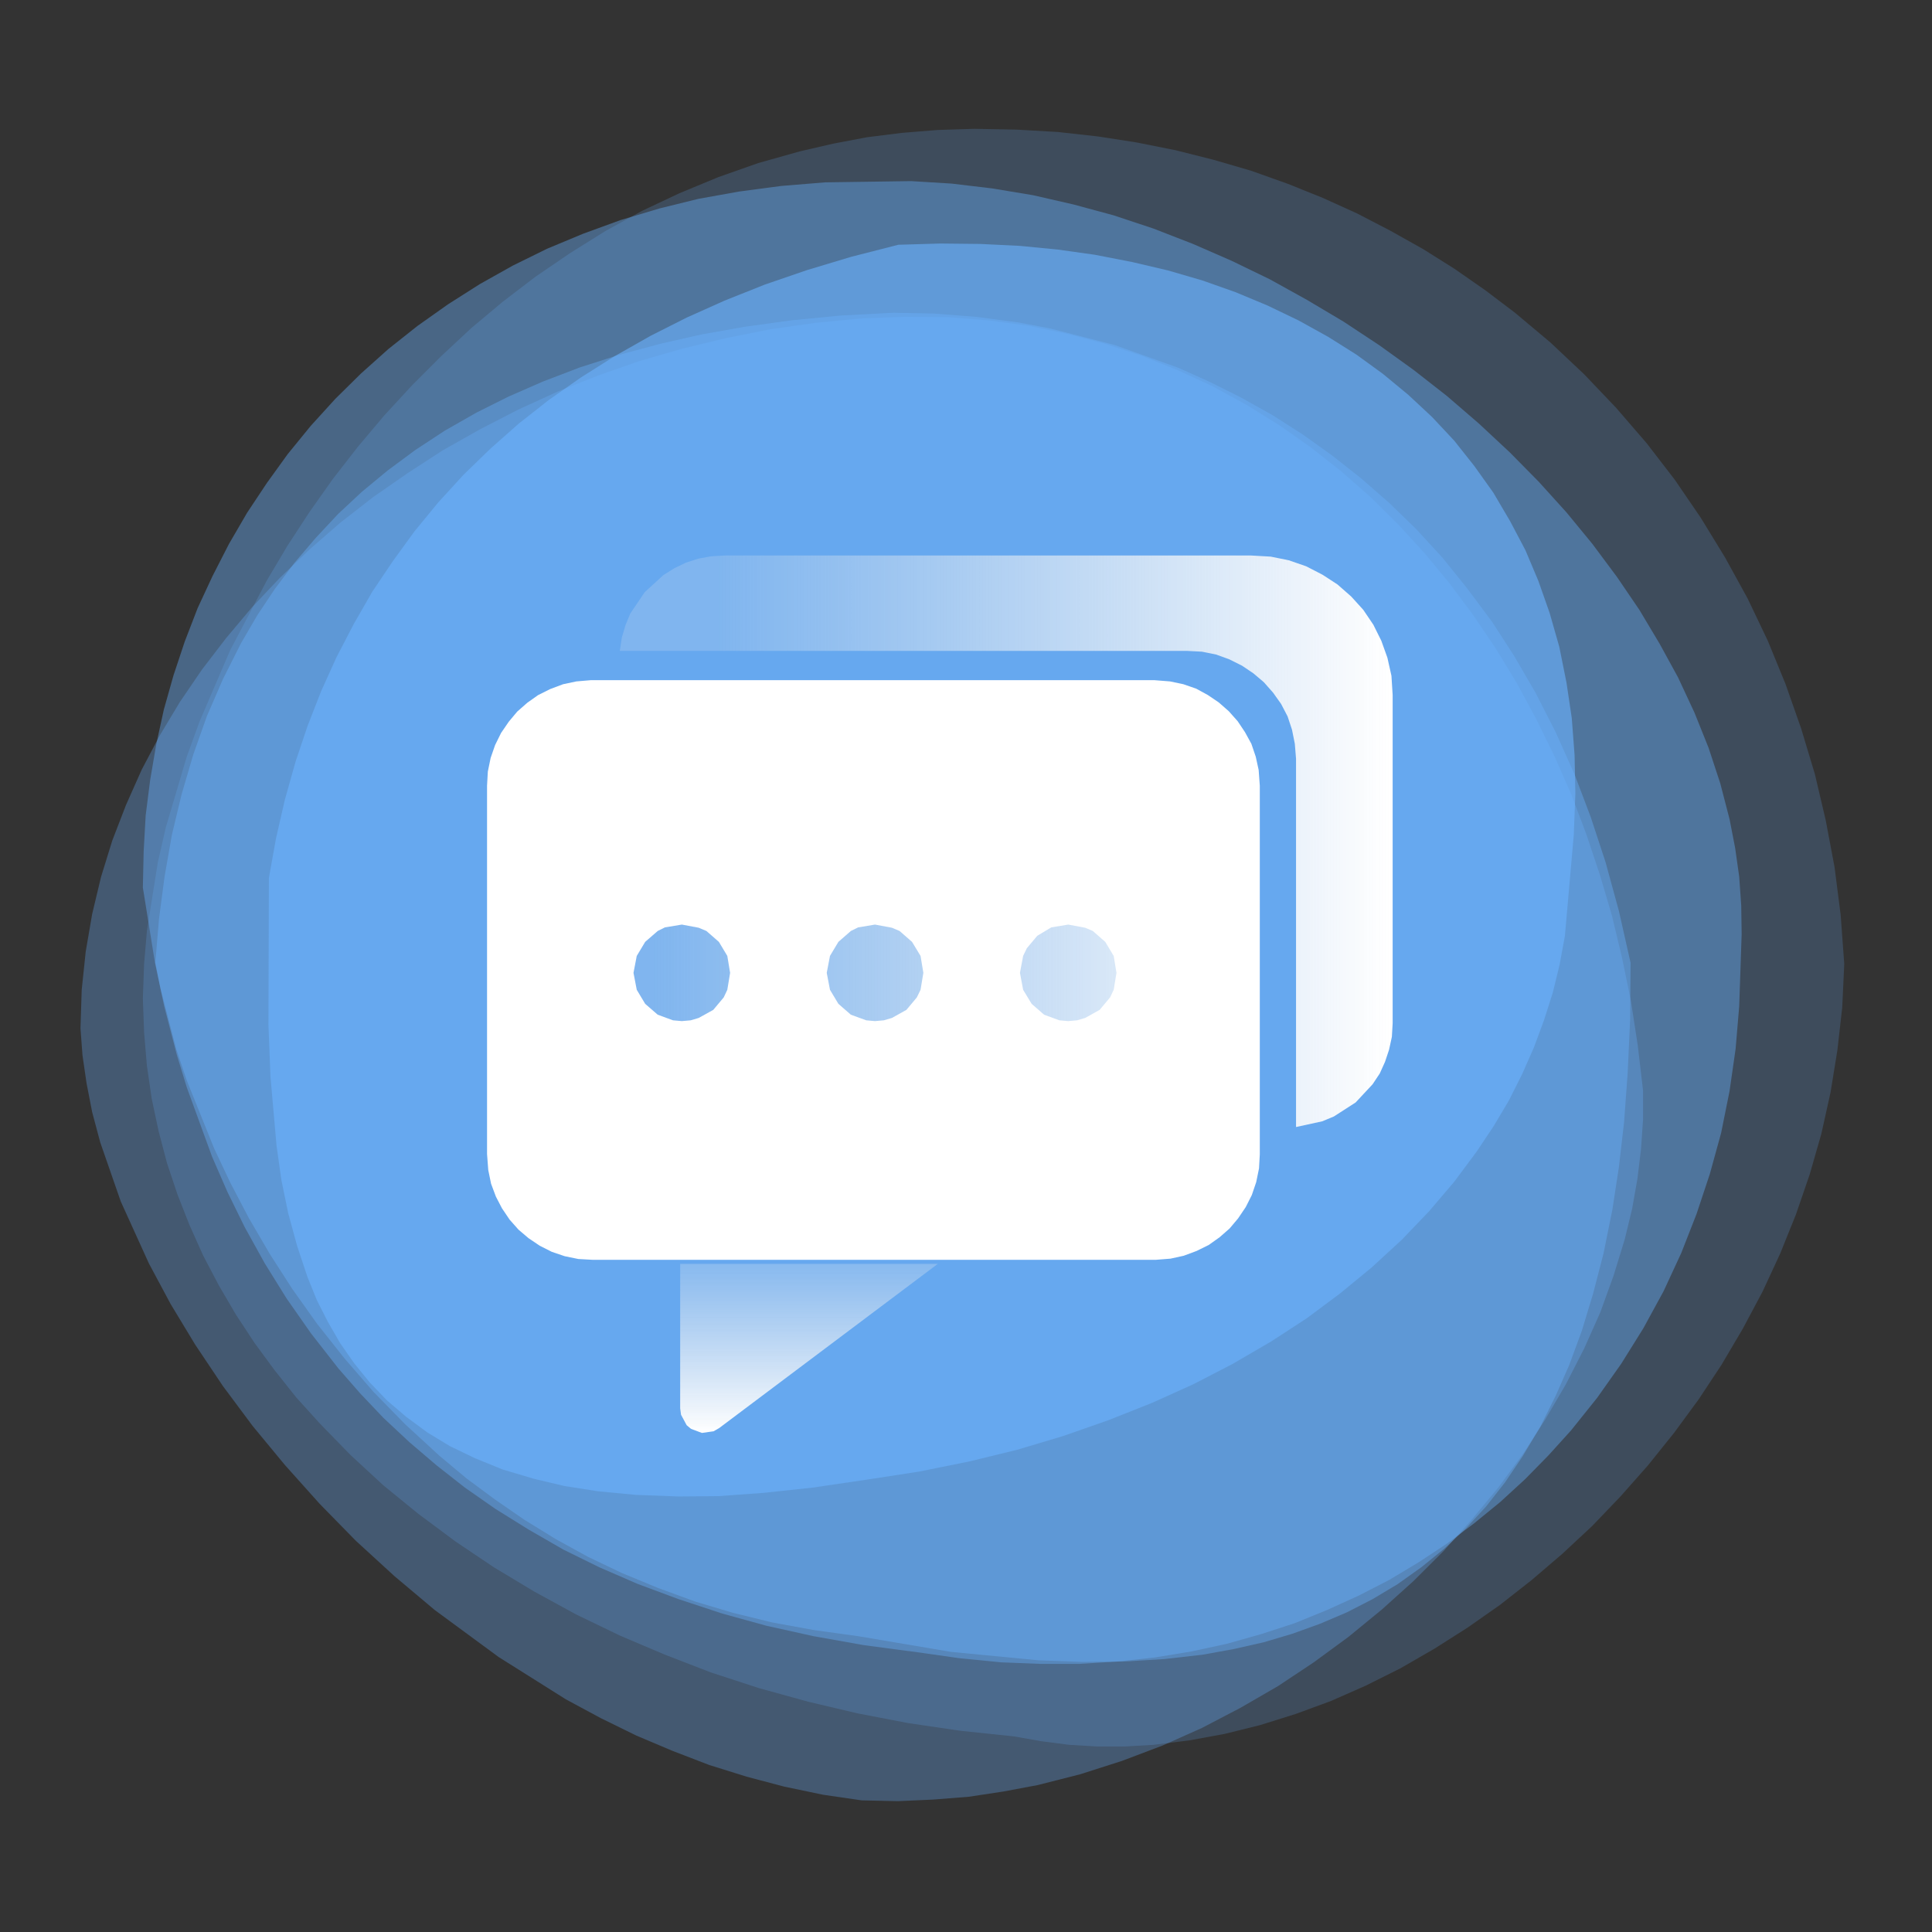
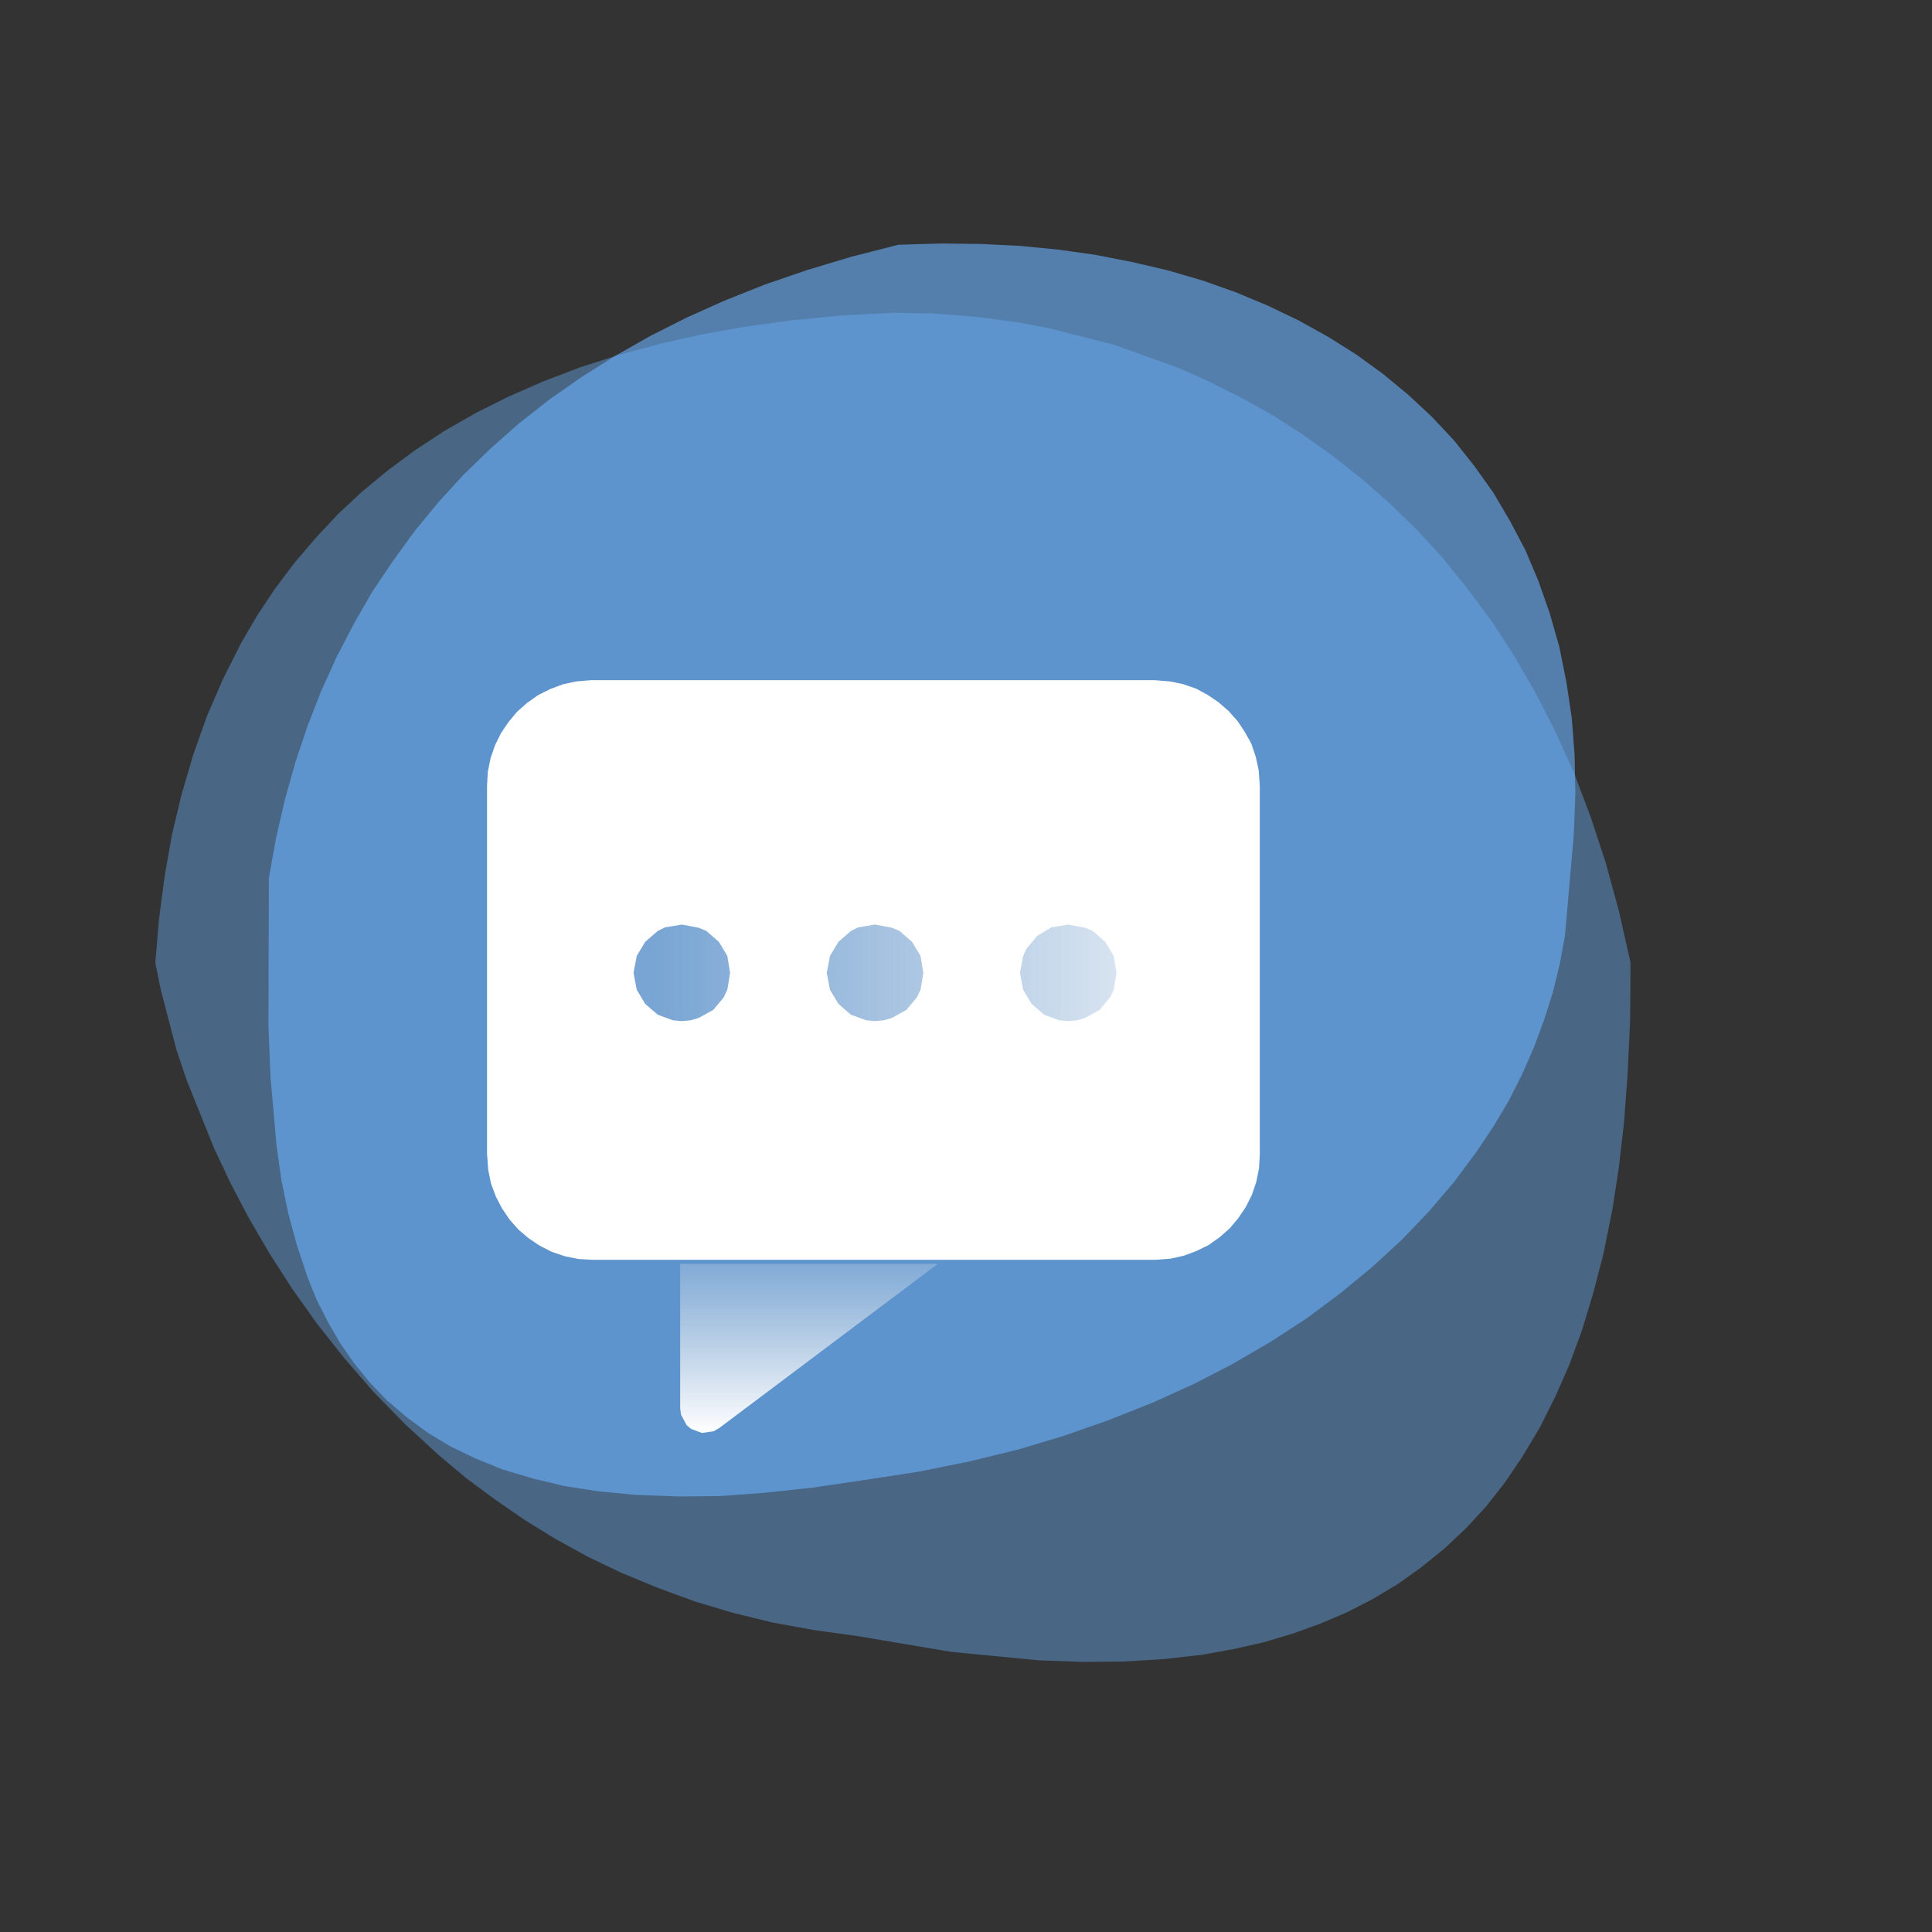
<svg xmlns="http://www.w3.org/2000/svg" width="86px" height="86px" viewBox="0 0 86 86" version="1.1">
  <rect x="0" y="0" width="86" height="86" fill="#333333" stroke="none" />
  <defs>
    <linearGradient id="linear0" gradientUnits="userSpaceOnUse" x1="0.5" y1="-0.079" x2="0.5" y2="1" gradientTransform="matrix(11.469,0,0,7.527,30.277,56.258)">
      <stop offset="0" style="stop-color:rgb(93.333%,93.333%,93.333%);stop-opacity:0.188;" />
      <stop offset="1" style="stop-color:rgb(100%,100%,100%);stop-opacity:1;" />
    </linearGradient>
    <linearGradient id="linear1" gradientUnits="userSpaceOnUse" x1="0.123" y1="0.5" x2="1.227" y2="0.5" gradientTransform="matrix(25.977,0,0,9.676,25.801,37.805)">
      <stop offset="0" style="stop-color:rgb(93.333%,93.333%,93.333%);stop-opacity:0.188;" />
      <stop offset="1" style="stop-color:rgb(100%,100%,100%);stop-opacity:1;" />
    </linearGradient>
    <linearGradient id="linear2" gradientUnits="userSpaceOnUse" x1="0.123" y1="0.5" x2="1" y2="0.5" gradientTransform="matrix(34.402,0,0,25.441,27.59,24.727)">
      <stop offset="0" style="stop-color:rgb(93.333%,93.333%,93.333%);stop-opacity:0.188;" />
      <stop offset="1" style="stop-color:rgb(100%,100%,100%);stop-opacity:1;" />
    </linearGradient>
  </defs>
  <g id="surface1">
-     <path style=" stroke:none;fill-rule:evenodd;fill:rgb(41.961%,69.804%,100%);fill-opacity:0.2;" d="M 45.133 77.293 L 46.352 77.508 L 47.586 77.668 L 48.824 77.742 L 50.078 77.742 L 51.348 77.668 L 52.926 77.473 L 54.504 77.184 L 56.098 76.789 L 57.691 76.289 L 59.25 75.715 L 60.793 75.035 L 62.332 74.266 L 63.855 73.387 L 65.324 72.453 L 66.777 71.434 L 68.172 70.34 L 69.551 69.16 L 70.879 67.922 L 72.133 66.613 L 73.352 65.234 L 74.516 63.785 L 75.609 62.297 L 76.629 60.754 L 77.578 59.145 L 78.457 57.496 L 79.246 55.793 L 79.945 54.055 L 80.555 52.281 L 81.074 50.473 L 81.484 48.625 L 81.789 46.746 L 82.004 44.844 L 82.094 42.91 L 81.934 40.723 L 81.664 38.609 L 81.27 36.516 L 80.785 34.453 L 80.176 32.43 L 79.477 30.441 L 78.691 28.523 L 77.793 26.641 L 76.789 24.816 L 75.715 23.059 L 74.551 21.355 L 73.297 19.727 L 71.934 18.148 L 70.52 16.664 L 69.016 15.246 L 67.438 13.922 L 66.113 12.918 L 64.75 11.969 L 63.352 11.09 L 61.883 10.266 L 60.398 9.496 L 58.855 8.797 L 57.297 8.172 L 55.684 7.598 L 54.02 7.113 L 52.316 6.684 L 50.613 6.344 L 48.875 6.074 L 47.086 5.875 L 45.258 5.77 L 43.375 5.734 L 41.746 5.785 L 40.152 5.914 L 38.594 6.109 L 37.086 6.395 L 35.602 6.738 L 33.754 7.258 L 31.98 7.883 L 30.242 8.602 L 28.578 9.387 L 26.945 10.285 L 25.371 11.27 L 23.848 12.309 L 22.395 13.418 L 20.98 14.602 L 19.637 15.855 L 18.348 17.145 L 17.109 18.488 L 15.93 19.887 L 14.816 21.32 L 13.777 22.789 L 12.793 24.297 L 11.879 25.836 L 10.25 28.934 L 8.887 32.105 L 8.312 33.684 L 7.383 36.82 L 7.023 38.395 L 6.539 41.441 L 6.414 42.91 L 6.359 44.453 L 6.414 45.957 L 6.539 47.441 L 6.754 48.914 L 7.059 50.348 L 7.434 51.777 L 7.902 53.176 L 8.438 54.539 L 9.047 55.898 L 9.746 57.227 L 10.5 58.516 L 11.324 59.77 L 12.219 60.988 L 13.188 62.207 L 14.242 63.371 L 15.605 64.77 L 17.059 66.113 L 18.617 67.383 L 20.281 68.621 L 21.984 69.766 L 23.777 70.844 L 25.641 71.863 L 27.609 72.812 L 29.598 73.656 L 31.641 74.445 L 33.773 75.141 L 35.977 75.75 L 38.18 76.27 L 40.438 76.703 L 42.75 77.043 Z M 45.133 77.293 " />
-     <path style=" stroke:none;fill-rule:evenodd;fill:rgb(41.961%,69.804%,100%);fill-opacity:0.302;" d="M 38.359 80.141 L 39.973 80.176 L 41.547 80.105 L 43.125 79.98 L 44.668 79.746 L 46.188 79.461 L 48.09 78.977 L 49.934 78.387 L 51.742 77.703 L 53.5 76.918 L 55.219 76.02 L 56.887 75.055 L 58.48 73.996 L 60.02 72.867 L 61.508 71.648 L 62.922 70.375 L 64.25 69.051 L 65.504 67.652 L 66.703 66.203 L 67.797 64.715 L 68.781 63.191 L 69.695 61.633 L 70.52 60.02 L 71.238 58.41 L 71.828 56.777 L 72.328 55.148 L 72.652 53.805 L 72.887 52.477 L 73.047 51.152 L 73.137 49.844 L 73.137 48.535 L 72.902 46.531 L 72.598 44.559 L 72.203 42.641 L 71.758 40.777 L 71.219 38.949 L 70.609 37.125 L 69.945 35.367 L 69.195 33.664 L 68.387 32.016 L 67.527 30.422 L 66.578 28.863 L 65.574 27.375 L 64.52 25.961 L 63.406 24.617 L 62.223 23.328 L 60.988 22.109 L 59.68 20.961 L 58.336 19.906 L 56.938 18.922 L 55.488 18.023 L 53.984 17.199 L 52.441 16.484 L 50.828 15.84 L 49.18 15.301 L 47.48 14.852 L 45.758 14.496 L 44.004 14.262 L 42.176 14.117 L 40.293 14.102 L 38.359 14.172 L 36.301 14.371 L 34.293 14.656 L 32.32 15.051 L 30.387 15.516 L 28.469 16.07 L 26.625 16.715 L 24.816 17.434 L 23.059 18.238 L 21.355 19.117 L 19.707 20.047 L 18.133 21.07 L 16.609 22.129 L 15.141 23.273 L 13.762 24.473 L 12.453 25.727 L 11.215 27.035 L 10.07 28.398 L 8.996 29.797 L 8.008 31.246 L 7.113 32.734 L 6.309 34.258 L 5.609 35.832 L 5 37.41 L 4.496 39.039 L 4.102 40.688 L 3.816 42.355 L 3.637 44.059 L 3.582 45.777 L 3.672 46.977 L 3.852 48.215 L 4.102 49.504 L 4.461 50.848 L 5.375 53.48 L 6.629 56.242 L 7.598 58.051 L 8.691 59.859 L 9.926 61.703 L 11.25 63.48 L 12.684 65.215 L 14.227 66.938 L 15.84 68.586 L 17.559 70.16 L 19.352 71.668 L 22.199 73.762 L 25.191 75.645 L 26.75 76.484 L 28.328 77.258 L 29.938 77.938 L 31.57 78.566 L 33.234 79.086 L 34.918 79.531 L 36.641 79.891 Z M 38.359 80.141 " />
-     <path style=" stroke:none;fill-rule:evenodd;fill:rgb(41.961%,69.804%,100%);fill-opacity:0.4;" d="M 40.832 73.547 L 42.73 73.816 L 44.559 73.996 L 46.332 74.066 L 48.035 74.066 L 49.719 73.961 L 51.402 73.781 L 53.035 73.512 L 54.609 73.172 L 56.133 72.742 L 57.621 72.258 L 59.07 71.668 L 60.488 71.023 L 61.848 70.324 L 63.137 69.551 L 64.41 68.711 L 65.609 67.816 L 66.777 66.863 L 67.887 65.844 L 68.926 64.785 L 69.93 63.676 L 71.094 62.223 L 72.168 60.703 L 73.152 59.125 L 74.051 57.477 L 74.84 55.773 L 75.52 54.035 L 76.109 52.262 L 76.613 50.434 L 76.988 48.57 L 77.258 46.691 L 77.418 44.793 L 77.527 41.586 L 77.508 40.312 L 77.418 39.023 L 77.238 37.75 L 76.988 36.461 L 76.574 34.867 L 76.055 33.289 L 75.43 31.73 L 74.695 30.152 L 73.871 28.648 L 72.973 27.145 L 71.973 25.676 L 70.879 24.207 L 69.73 22.809 L 68.496 21.445 L 67.207 20.137 L 65.824 18.848 L 64.41 17.629 L 62.922 16.465 L 61.402 15.371 L 59.805 14.316 L 58.176 13.348 L 56.527 12.434 L 54.824 11.609 L 53.105 10.859 L 51.348 10.176 L 49.574 9.586 L 47.785 9.102 L 45.992 8.691 L 44.164 8.387 L 42.355 8.172 L 40.562 8.062 L 36.73 8.117 L 34.777 8.277 L 32.895 8.527 L 31.086 8.852 L 29.348 9.281 L 27.609 9.801 L 25.941 10.41 L 24.348 11.074 L 22.824 11.824 L 21.355 12.648 L 19.941 13.547 L 18.578 14.512 L 17.289 15.535 L 16.07 16.625 L 14.926 17.754 L 13.832 18.957 L 12.809 20.211 L 11.879 21.5 L 11 22.824 L 10.195 24.207 L 9.461 25.641 L 8.797 27.07 L 8.223 28.559 L 7.723 30.062 L 7.293 31.586 L 6.953 33.145 L 6.684 34.723 L 6.484 36.301 L 6.395 37.895 L 6.359 39.508 L 6.898 42.855 L 7.309 44.793 L 7.867 46.941 L 8.312 48.395 L 9.441 51.492 L 10.121 53.051 L 10.895 54.629 L 11.789 56.242 L 12.758 57.801 L 13.848 59.359 L 15.066 60.918 L 16.035 62.027 L 17.074 63.121 L 18.223 64.195 L 19.441 65.234 L 20.695 66.219 L 22.055 67.168 L 23.523 68.082 L 25.082 68.98 L 26.68 69.766 L 28.379 70.504 L 30.207 71.184 L 32.16 71.828 L 34.113 72.367 L 36.211 72.832 L 38.43 73.227 Z M 40.832 73.547 " />
    <path style=" stroke:none;fill-rule:evenodd;fill:rgb(41.961%,69.804%,100%);fill-opacity:0.4;" d="M 38.199 72.832 L 42.336 73.531 L 46.227 73.906 L 48.16 73.977 L 50.023 73.961 L 51.816 73.852 L 53.535 73.656 L 54.914 73.406 L 56.258 73.102 L 57.531 72.723 L 58.766 72.277 L 59.949 71.773 L 61.098 71.184 L 62.207 70.52 L 63.266 69.766 L 64.285 68.941 L 65.254 68.031 L 66.148 67.062 L 66.992 65.988 L 67.777 64.824 L 68.551 63.531 L 69.246 62.137 L 69.855 60.754 L 70.414 59.234 L 70.914 57.586 L 71.379 55.793 L 71.773 53.84 L 72.062 51.957 L 72.293 49.953 L 72.453 47.766 L 72.562 45.402 L 72.582 42.855 L 72.062 40.547 L 71.469 38.379 L 70.809 36.371 L 70.09 34.473 L 69.246 32.59 L 68.352 30.836 L 67.402 29.203 L 66.418 27.68 L 65.324 26.211 L 64.215 24.832 L 63.047 23.559 L 61.848 22.395 L 60.578 21.285 L 59.285 20.266 L 57.977 19.332 L 56.633 18.473 L 55.254 17.703 L 53.859 17.004 L 52.461 16.375 L 49.609 15.355 L 46.746 14.621 L 45.328 14.352 L 43.43 14.102 L 41.566 13.957 L 39.758 13.922 L 37.41 14.047 L 35.207 14.262 L 33.145 14.547 L 31.211 14.891 L 29.402 15.301 L 27.539 15.801 L 25.801 16.359 L 24.168 16.984 L 22.648 17.648 L 21.215 18.363 L 19.797 19.172 L 18.488 20.031 L 17.254 20.945 L 16.105 21.895 L 15.051 22.879 L 14.047 23.953 L 13.098 25.066 L 12.238 26.211 L 11.449 27.395 L 10.73 28.629 L 9.926 30.227 L 9.211 31.875 L 8.602 33.594 L 8.082 35.367 L 7.652 37.16 L 7.328 39.004 L 7.078 40.902 L 6.914 42.855 L 7.148 44.02 L 7.848 46.707 L 8.312 48.09 L 9.531 51.117 L 10.25 52.641 L 11.074 54.215 L 12.004 55.809 L 13.008 57.371 L 14.117 58.93 L 15.336 60.469 L 16.625 61.957 L 18.043 63.406 L 19.566 64.805 L 20.766 65.809 L 22.02 66.738 L 23.344 67.652 L 24.742 68.512 L 26.176 69.301 L 27.68 70.02 L 29.277 70.68 L 30.941 71.289 L 32.625 71.793 L 34.383 72.223 L 36.246 72.562 Z M 38.199 72.832 " />
    <path style=" stroke:none;fill-rule:evenodd;fill:rgb(41.961%,69.804%,100%);fill-opacity:0.6;" d="M 38.594 65.863 L 40.922 65.504 L 43.145 65.055 L 45.277 64.535 L 47.316 63.926 L 49.359 63.211 L 51.297 62.441 L 53.121 61.617 L 54.859 60.719 L 56.582 59.715 L 58.176 58.676 L 59.664 57.566 L 61.059 56.418 L 62.402 55.184 L 63.621 53.91 L 64.734 52.602 L 65.734 51.258 L 66.488 50.129 L 67.168 48.984 L 67.762 47.801 L 68.281 46.621 L 68.727 45.418 L 69.121 44.184 L 69.426 42.93 L 69.66 41.656 L 70.055 37.16 L 70.125 35.332 L 70.09 33.613 L 69.965 31.965 L 69.73 30.387 L 69.41 28.793 L 68.98 27.285 L 68.477 25.855 L 67.902 24.492 L 67.223 23.203 L 66.473 21.93 L 65.629 20.746 L 64.734 19.617 L 63.746 18.562 L 62.691 17.578 L 61.562 16.645 L 60.379 15.785 L 59.125 14.996 L 57.801 14.262 L 56.418 13.598 L 55.004 13.008 L 53.535 12.488 L 51.996 12.039 L 50.398 11.664 L 48.734 11.34 L 47.086 11.109 L 45.402 10.945 L 43.645 10.859 L 41.852 10.84 L 39.988 10.895 L 37.895 11.43 L 35.922 12.023 L 34.043 12.668 L 32.25 13.383 L 30.566 14.137 L 28.973 14.941 L 27.359 15.855 L 25.855 16.805 L 24.422 17.809 L 23.078 18.867 L 21.824 19.977 L 20.641 21.125 L 19.512 22.359 L 18.453 23.648 L 17.488 24.977 L 16.574 26.336 L 15.75 27.77 L 14.977 29.258 L 14.297 30.762 L 13.688 32.32 L 13.152 33.918 L 12.684 35.582 L 12.289 37.301 L 11.969 39.078 L 11.949 45.617 L 12.039 47.926 L 12.309 50.992 L 12.523 52.516 L 12.828 54 L 13.223 55.453 L 13.688 56.848 L 14.102 57.871 L 14.602 58.855 L 15.141 59.789 L 15.766 60.684 L 16.449 61.527 L 17.219 62.332 L 18.078 63.066 L 19.027 63.766 L 20.031 64.375 L 21.141 64.91 L 22.379 65.414 L 23.758 65.824 L 25.121 66.148 L 26.625 66.383 L 28.309 66.543 L 30.191 66.613 L 31.98 66.598 L 33.988 66.453 L 36.172 66.219 Z M 38.594 65.863 " />
    <path style=" stroke:none;fill-rule:evenodd;fill:url(#linear0);" d="M 30.277 56.258 L 30.277 62.691 L 30.316 62.977 L 30.566 63.441 L 30.762 63.605 L 31.246 63.785 L 31.766 63.711 L 32.016 63.566 L 41.746 56.258 " />
    <path style=" stroke:none;fill-rule:evenodd;fill:url(#linear1);" d="M 25.801 37.805 L 51.777 37.805 L 51.777 47.48 L 25.801 47.48 Z M 25.801 37.805 " />
    <path style=" stroke:none;fill-rule:nonzero;fill:rgb(100%,100%,100%);fill-opacity:1;" d="M 51.387 30.277 L 52.082 30.332 L 52.676 30.457 L 53.25 30.656 L 53.77 30.941 L 54.25 31.266 L 54.699 31.66 L 55.094 32.105 L 55.418 32.59 L 55.703 33.109 L 55.898 33.684 L 56.027 34.273 L 56.078 34.973 L 56.078 51.387 L 56.043 52.012 L 55.918 52.621 L 55.723 53.195 L 55.453 53.73 L 55.113 54.234 L 54.734 54.684 L 54.289 55.074 L 53.805 55.418 L 53.266 55.684 L 52.691 55.898 L 52.102 56.027 L 51.457 56.078 L 26.375 56.078 L 25.746 56.043 L 25.137 55.918 L 24.562 55.723 L 24.027 55.453 L 23.523 55.113 L 23.078 54.734 L 22.684 54.289 L 22.344 53.785 L 22.074 53.266 L 21.859 52.691 L 21.734 52.082 L 21.68 51.367 L 21.68 34.973 L 21.715 34.348 L 21.84 33.738 L 22.039 33.164 L 22.305 32.625 L 22.648 32.125 L 23.023 31.676 L 23.473 31.281 L 23.953 30.941 L 24.492 30.672 L 25.066 30.457 L 25.656 30.332 L 26.301 30.277 Z M 30.352 41.156 L 29.598 41.281 L 29.277 41.441 L 28.719 41.926 L 28.344 42.551 L 28.199 43.305 L 28.344 44.059 L 28.719 44.684 L 29.277 45.168 L 29.957 45.418 L 30.352 45.453 L 30.746 45.418 L 31.102 45.312 L 31.75 44.953 L 32.215 44.398 L 32.375 44.059 L 32.5 43.305 L 32.375 42.551 L 32 41.926 L 31.445 41.441 L 31.102 41.297 Z M 38.949 41.156 L 38.199 41.281 L 37.875 41.441 L 37.32 41.926 L 36.945 42.551 L 36.801 43.305 L 36.945 44.059 L 37.32 44.684 L 37.875 45.168 L 38.559 45.418 L 38.949 45.453 L 39.344 45.418 L 39.703 45.312 L 40.348 44.953 L 40.812 44.398 L 40.977 44.059 L 41.102 43.305 L 40.977 42.551 L 40.598 41.926 L 40.043 41.441 L 39.703 41.297 Z M 47.551 41.156 L 46.797 41.281 L 46.172 41.656 L 45.707 42.211 L 45.543 42.551 L 45.402 43.305 L 45.543 44.059 L 45.922 44.684 L 46.477 45.168 L 47.156 45.418 L 47.551 45.453 L 47.945 45.418 L 48.305 45.312 L 48.949 44.953 L 49.414 44.398 L 49.574 44.059 L 49.699 43.305 L 49.574 42.551 L 49.199 41.926 L 48.645 41.441 L 48.305 41.297 Z M 47.551 41.156 " />
-     <path style=" stroke:none;fill-rule:evenodd;fill:url(#linear2);" d="M 52.816 28.973 L 53.5 29.008 L 54.125 29.133 L 54.719 29.348 L 55.289 29.633 L 55.793 29.973 L 56.258 30.367 L 56.672 30.836 L 57.027 31.336 L 57.316 31.891 L 57.512 32.484 L 57.637 33.109 L 57.691 33.773 L 57.691 50.168 L 58.855 49.914 L 59.375 49.699 L 60.344 49.074 L 61.098 48.266 L 61.418 47.785 L 61.652 47.266 L 61.832 46.727 L 61.957 46.152 L 61.992 45.543 L 61.992 30.941 L 61.938 30.082 L 61.758 29.277 L 61.488 28.523 L 61.133 27.809 L 60.684 27.145 L 60.145 26.551 L 59.535 26.016 L 58.875 25.586 L 58.141 25.207 L 57.371 24.941 L 56.562 24.777 L 55.684 24.727 L 32.27 24.727 L 31.66 24.762 L 31.086 24.867 L 30.531 25.047 L 30.012 25.297 L 29.527 25.602 L 28.703 26.355 L 28.059 27.305 L 27.844 27.824 L 27.68 28.379 L 27.59 28.973 Z M 52.816 28.973 " />
  </g>
</svg>